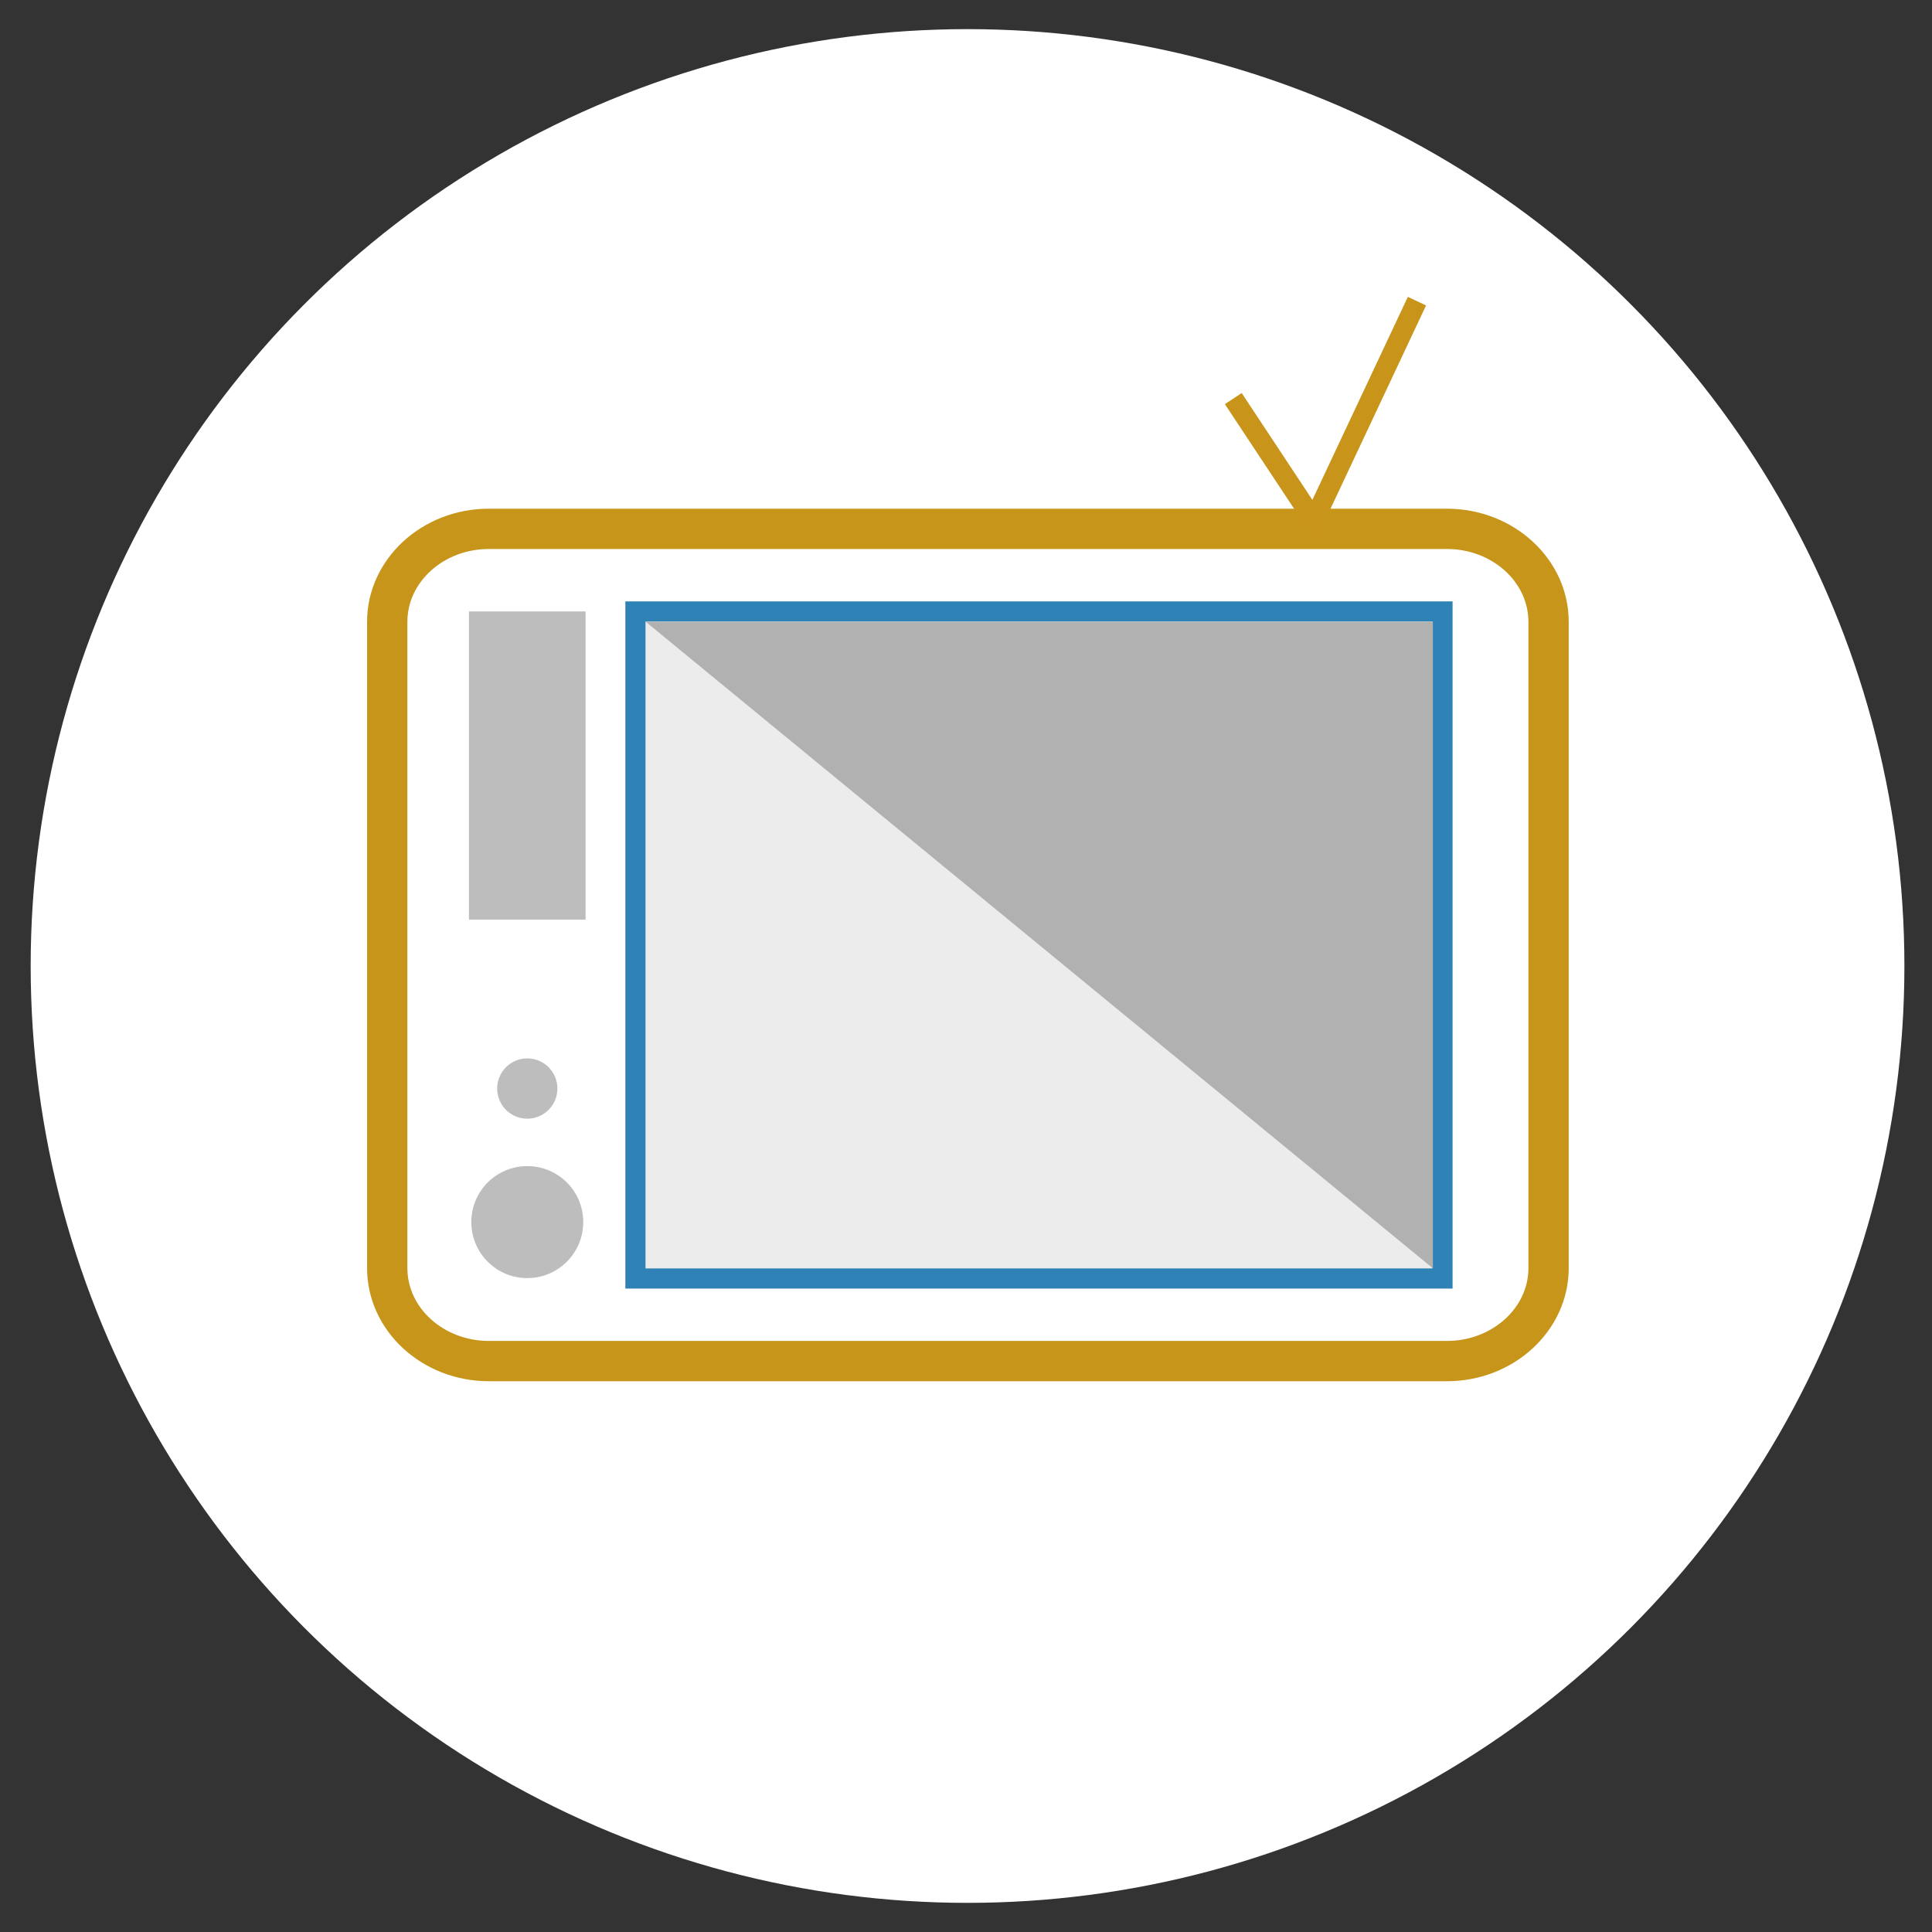
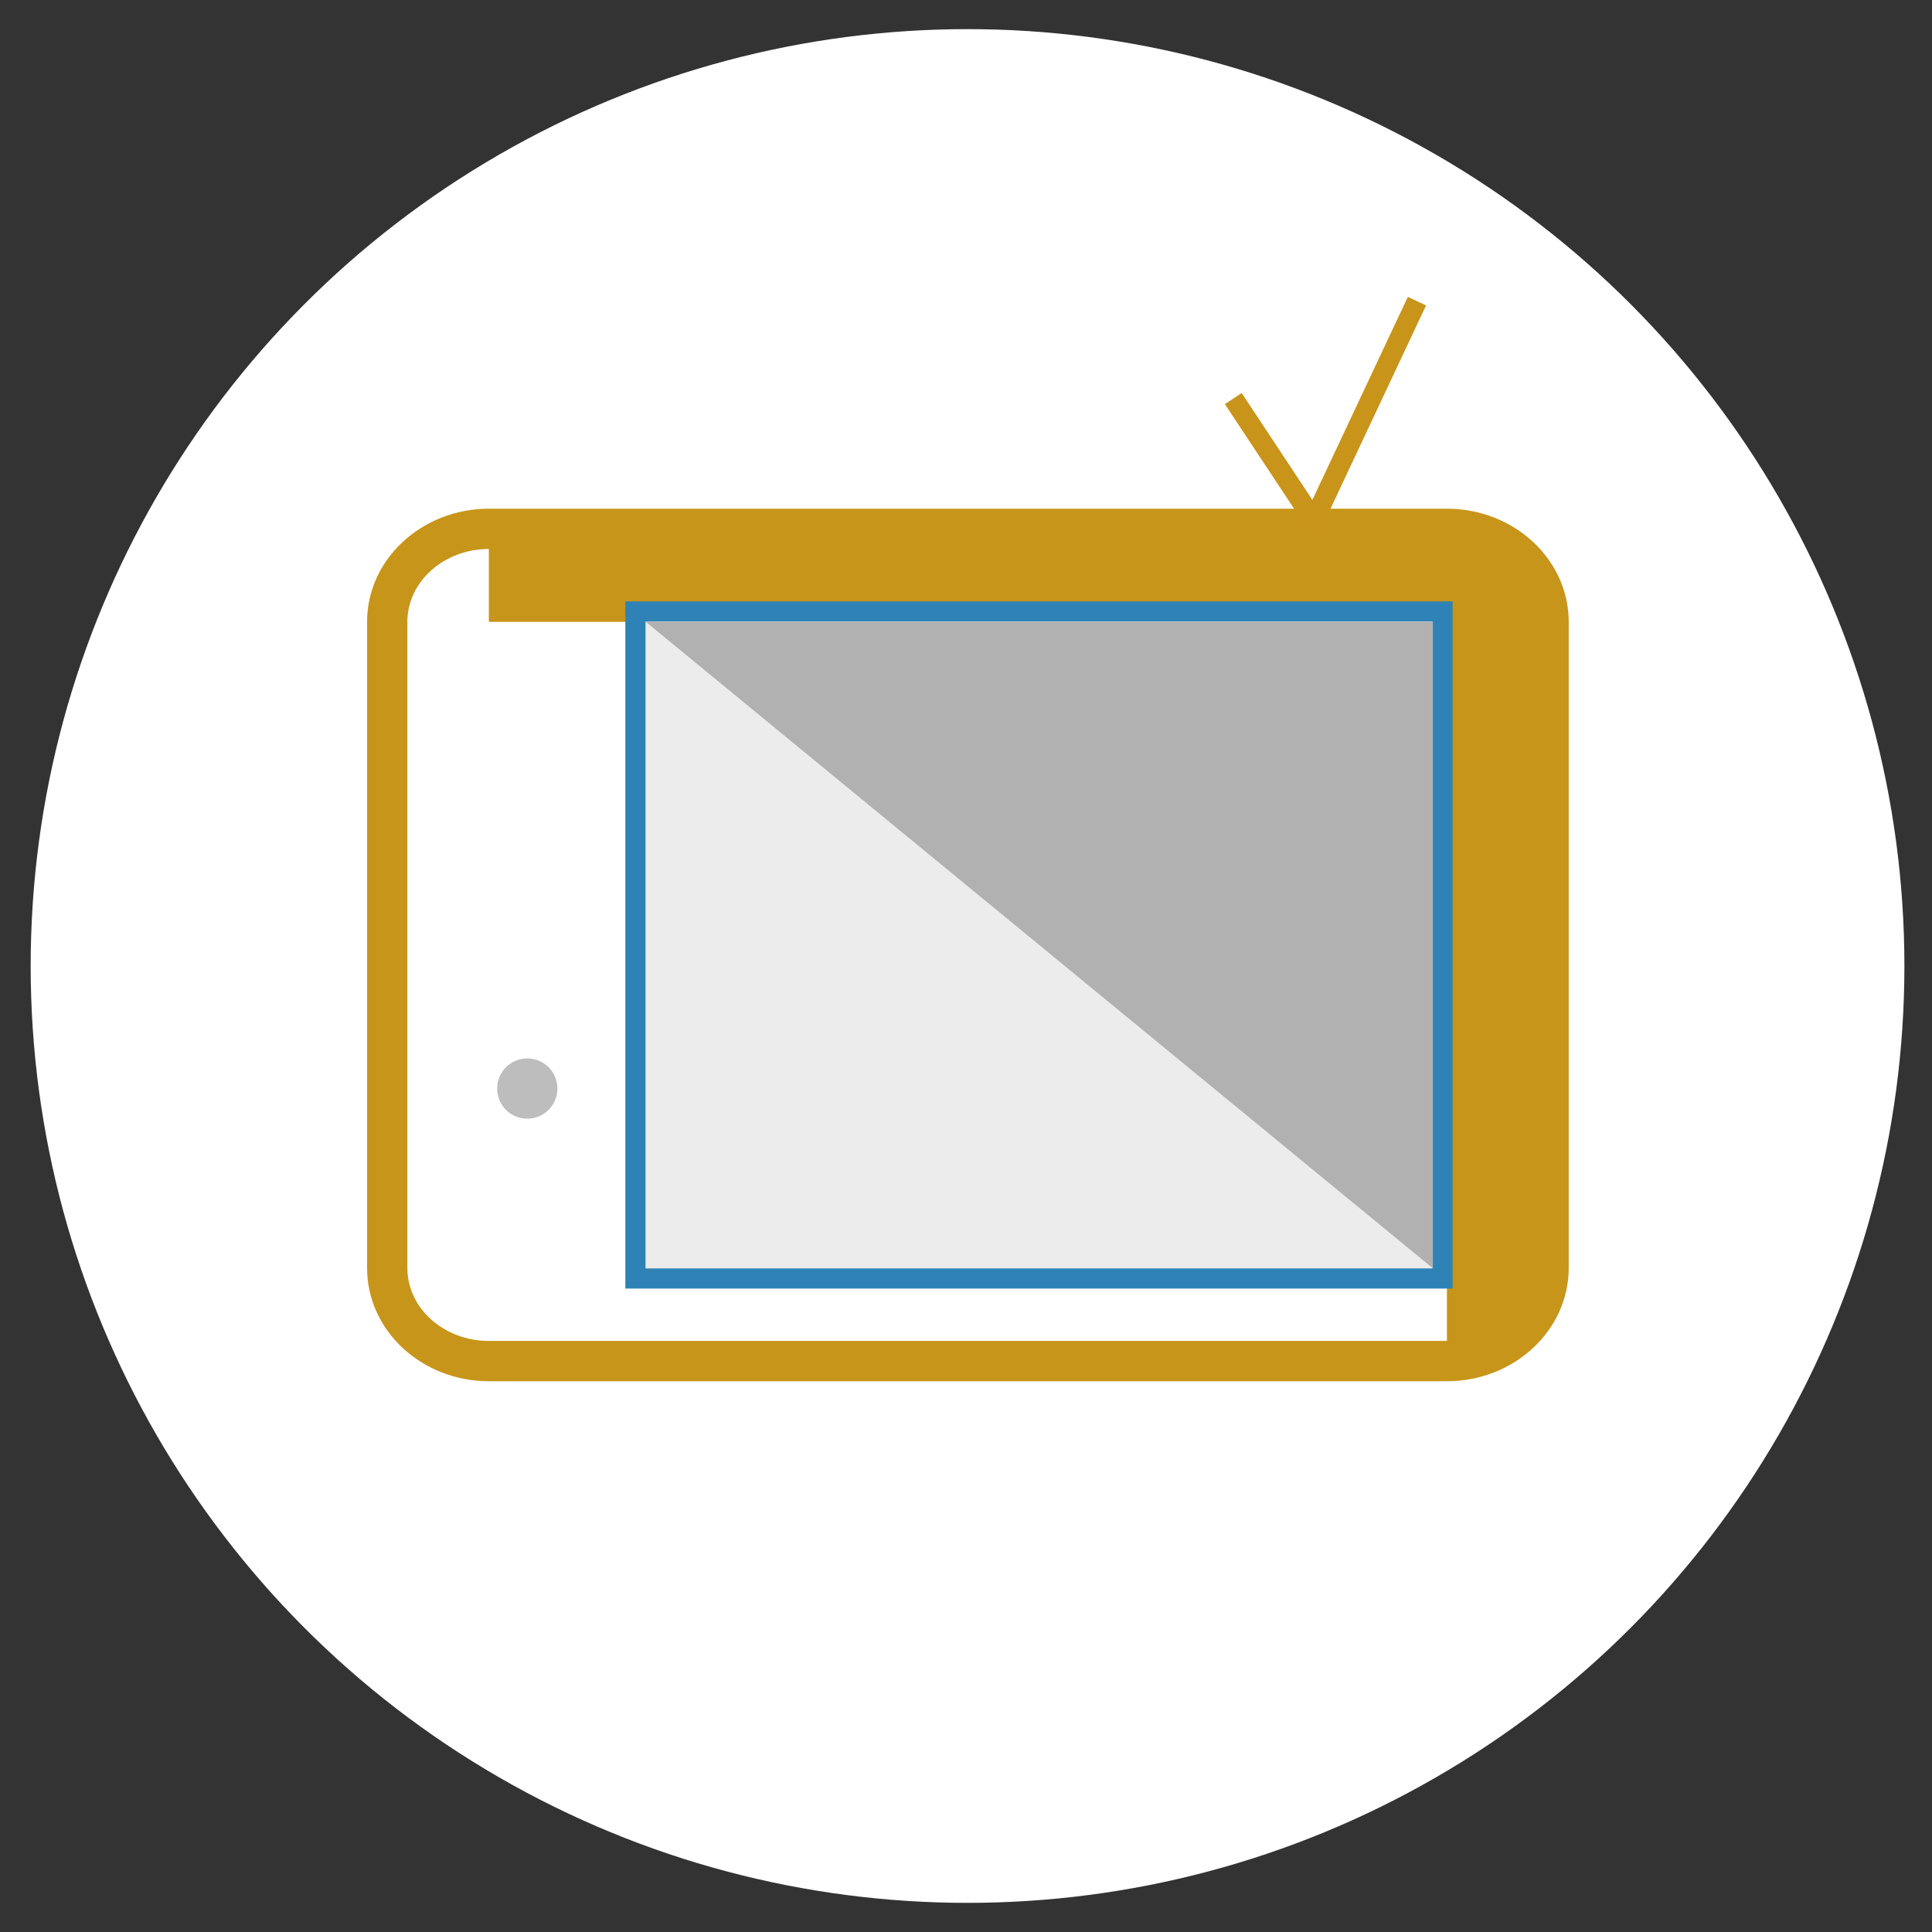
<svg xmlns="http://www.w3.org/2000/svg" id="Livello_1" viewBox="0 0 630 630">
  <rect x="0" y="0" width="630" height="630" fill="#333333" stroke="none" />
  <defs>
    <style>.cls-1{fill:#2e82b6;}.cls-1,.cls-2,.cls-3,.cls-4,.cls-5,.cls-6,.cls-7{stroke-width:0px;}.cls-2{fill:#c7951a;}.cls-3{fill:#c8951a;}.cls-4{fill:#bdbdbd;}.cls-5{fill:#b1b1b1;}.cls-6{fill:#ececec;}.cls-7{fill:#fff;}</style>
  </defs>
  <circle class="cls-7" cx="315.5" cy="315" r="305.5" />
  <path class="cls-4" d="m171.94,364.79c-5.44,0-9.82-4.4-9.82-9.83s4.38-9.83,9.82-9.83,9.82,4.4,9.82,9.83-4.4,9.83-9.82,9.83" />
-   <path class="cls-4" d="m171.94,416.77c-10.11,0-18.25-8.18-18.25-18.26s8.14-18.26,18.25-18.26,18.25,8.18,18.25,18.26-8.16,18.26-18.25,18.26" />
-   <path class="cls-2" d="m471.82,450.4H159.41c-21.9,0-39.71-16.55-39.71-36.9v-210.73c0-20.34,17.81-36.89,39.71-36.89h312.41c21.9,0,39.72,16.55,39.72,36.89v210.73c0,20.34-17.82,36.9-39.72,36.9ZM159.41,179.02c-14.65,0-26.57,10.66-26.57,23.75v210.73c0,13.1,11.92,23.76,26.57,23.76h312.41c14.65,0,26.58-10.66,26.58-23.76v-210.73c0-13.1-11.93-23.75-26.58-23.75H159.41Z" />
+   <path class="cls-2" d="m471.82,450.4H159.41c-21.9,0-39.71-16.55-39.71-36.9v-210.73c0-20.34,17.81-36.89,39.71-36.89h312.41c21.9,0,39.72,16.55,39.72,36.89v210.73c0,20.34-17.82,36.9-39.72,36.9ZM159.41,179.02c-14.65,0-26.57,10.66-26.57,23.75v210.73c0,13.1,11.92,23.76,26.57,23.76h312.41v-210.73c0-13.1-11.93-23.75-26.58-23.75H159.41Z" />
  <polygon class="cls-6" points="207.21 416.89 207.21 363.52 207.21 199.38 470.39 199.38 470.39 312.69 470.39 416.89 207.21 416.89" />
  <path class="cls-1" d="m473.67,420.18H203.92v-224.08h269.75v224.08Zm-263.18-6.57h256.61v-210.94H210.49v210.94Z" />
-   <polygon class="cls-4" points="152.92 199.38 152.92 204.19 152.92 207.93 152.92 213.22 152.92 216.96 152.92 221.95 152.92 225.69 152.92 230.99 152.92 234.73 152.92 239.54 152.92 243.28 152.92 248.58 152.92 252.32 152.92 256.86 152.92 260.6 152.92 265.9 152.92 269.64 152.92 274.32 152.92 278.06 152.92 283.36 152.92 287.1 152.92 291.15 152.92 294.89 152.92 299.88 190.95 299.88 190.95 294.89 190.95 291.15 190.95 287.1 190.95 283.36 190.95 278.06 190.95 274.32 190.95 269.64 190.95 265.9 190.95 260.6 190.95 256.86 190.95 252.32 190.95 248.58 190.95 243.28 190.95 239.54 190.95 234.73 190.95 230.99 190.95 225.69 190.95 221.95 190.95 216.96 190.95 213.22 190.95 207.93 190.95 204.19 190.95 199.38 152.92 199.38" />
  <polygon class="cls-3" points="428.93 176.39 399.42 131.79 404.9 128.16 427.95 163.01 459.08 96.8 465.02 99.6 428.93 176.39" />
  <polygon class="cls-5" points="467.25 202.75 467.25 413.59 210.56 202.75 210.56 202.75 467.25 202.75" />
</svg>